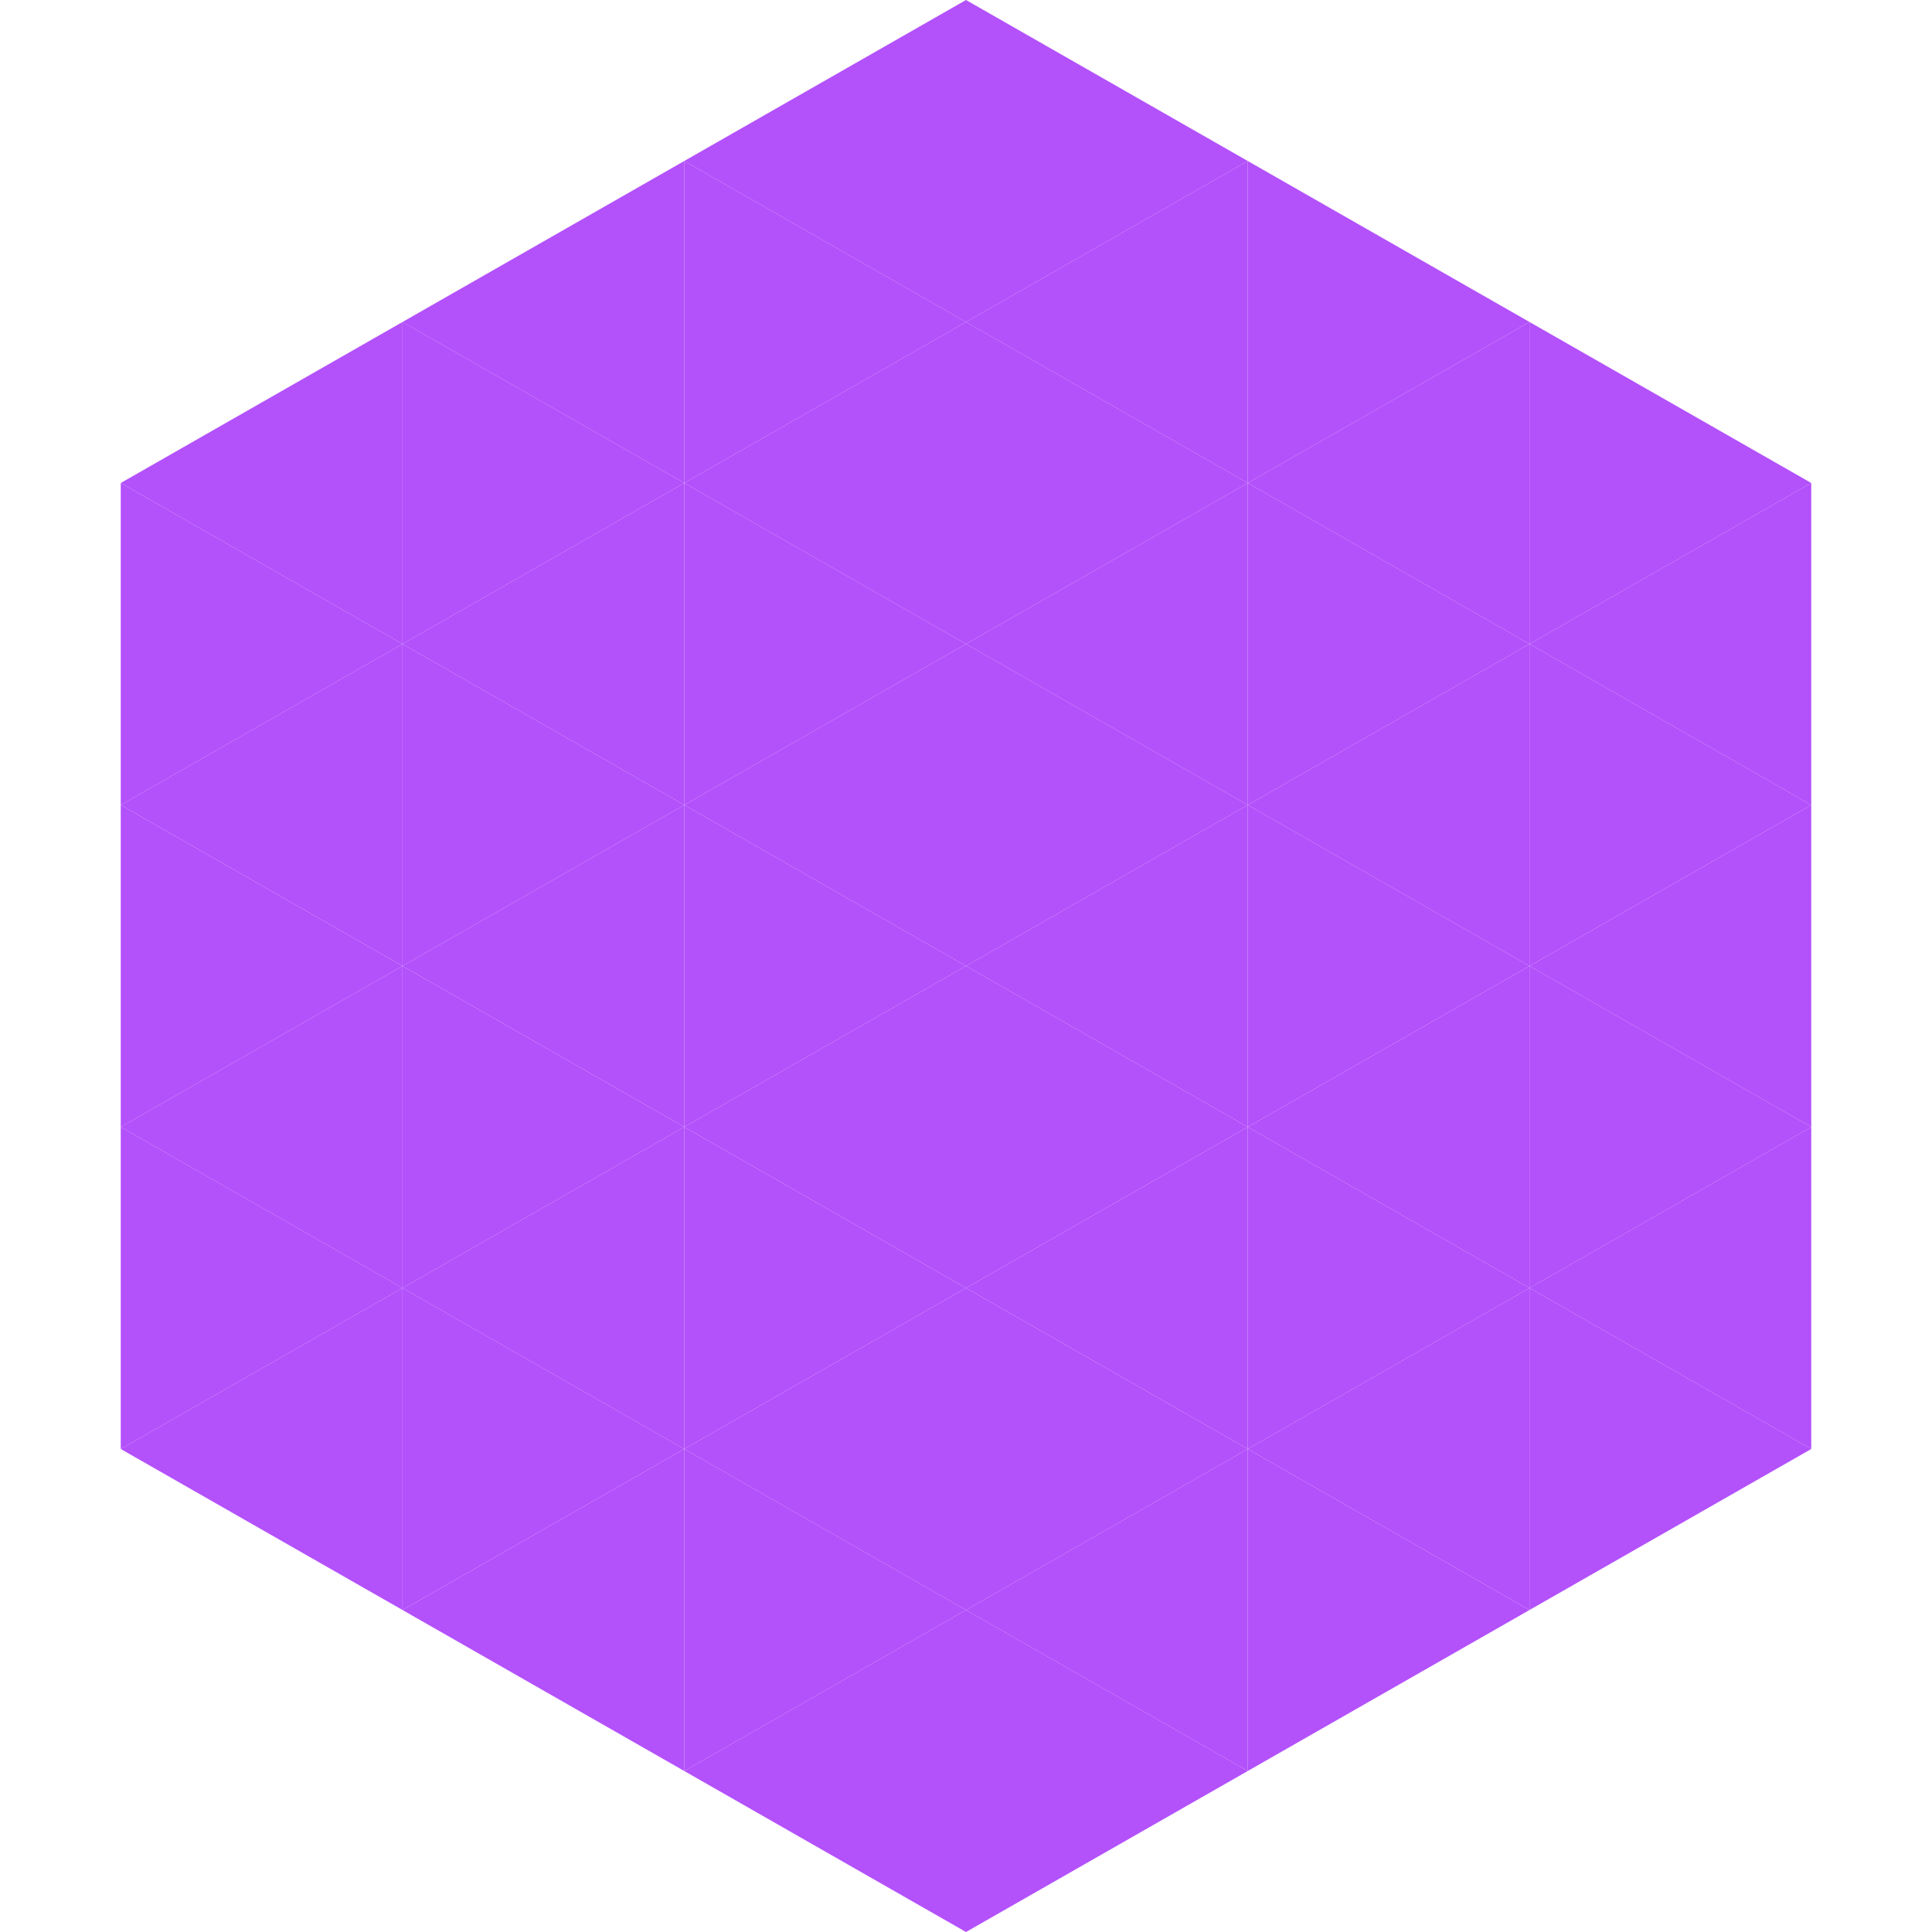
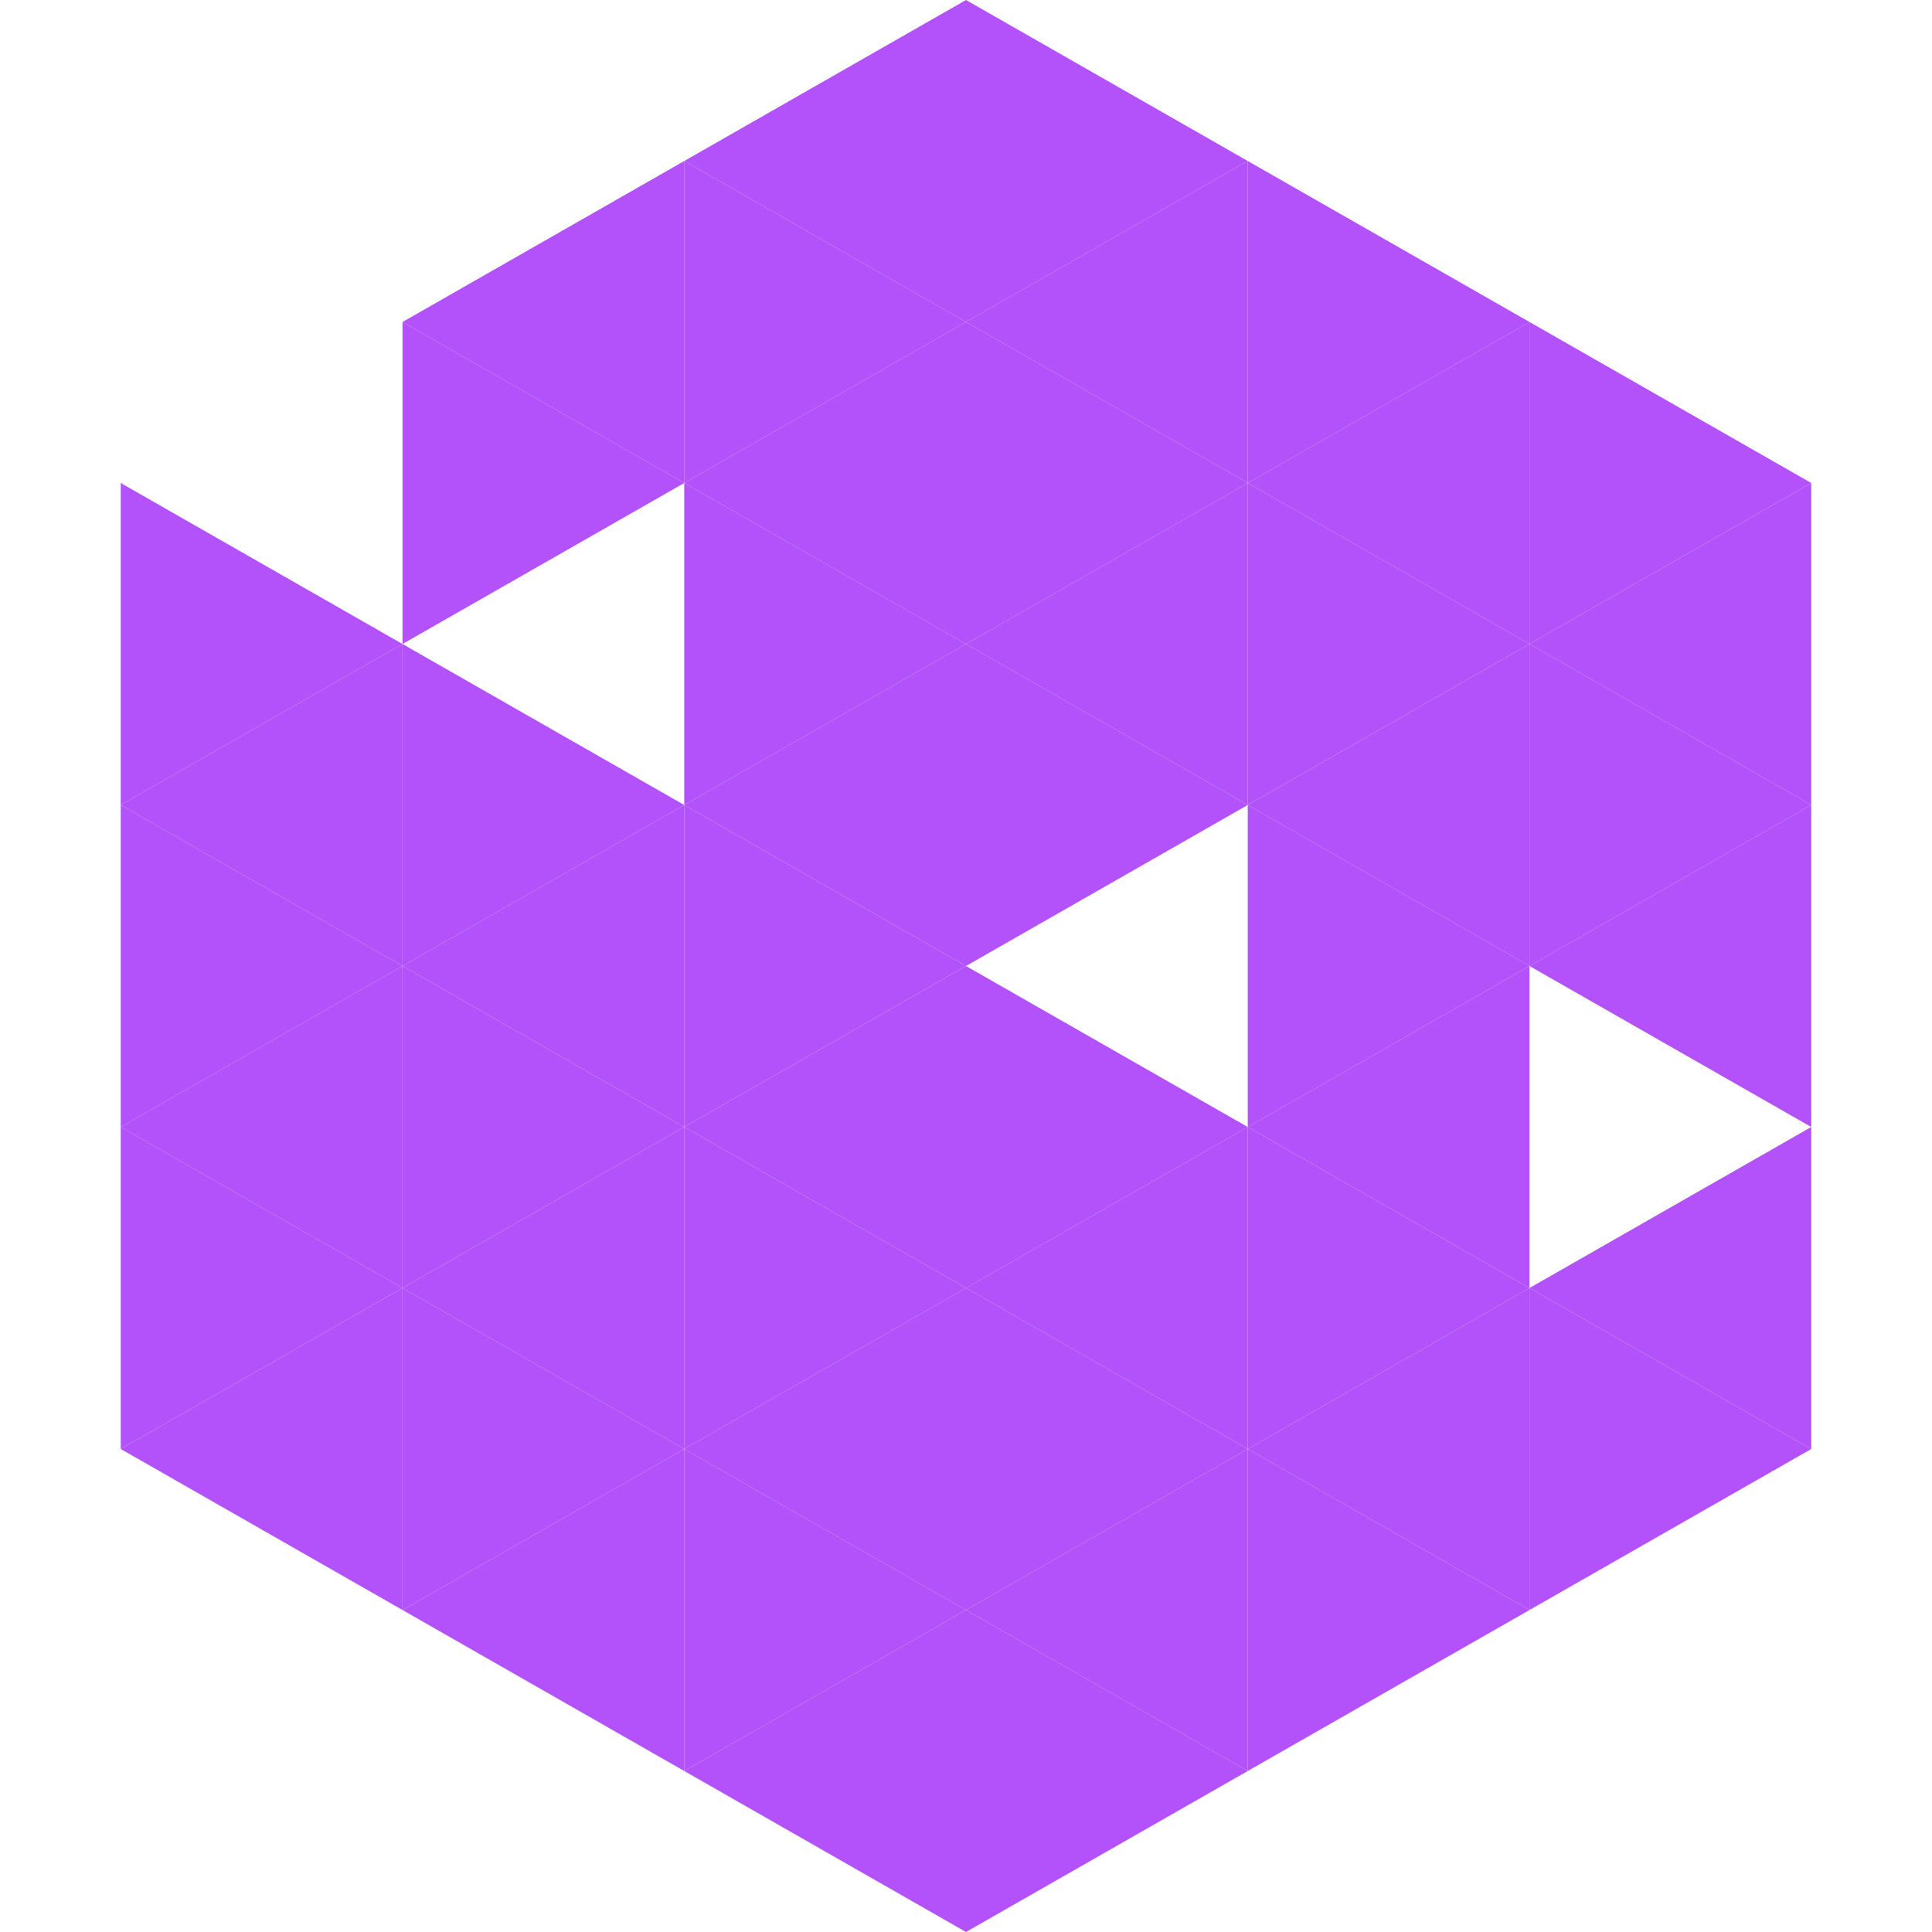
<svg xmlns="http://www.w3.org/2000/svg" width="240" height="240">
-   <polygon points="50,40 15,60 50,80" style="fill:rgb(179,81,251)" />
  <polygon points="190,40 225,60 190,80" style="fill:rgb(179,81,251)" />
  <polygon points="15,60 50,80 15,100" style="fill:rgb(179,81,251)" />
  <polygon points="225,60 190,80 225,100" style="fill:rgb(179,81,251)" />
  <polygon points="50,80 15,100 50,120" style="fill:rgb(179,81,251)" />
  <polygon points="190,80 225,100 190,120" style="fill:rgb(179,81,251)" />
  <polygon points="15,100 50,120 15,140" style="fill:rgb(179,81,251)" />
  <polygon points="225,100 190,120 225,140" style="fill:rgb(179,81,251)" />
  <polygon points="50,120 15,140 50,160" style="fill:rgb(179,81,251)" />
-   <polygon points="190,120 225,140 190,160" style="fill:rgb(179,81,251)" />
  <polygon points="15,140 50,160 15,180" style="fill:rgb(179,81,251)" />
  <polygon points="225,140 190,160 225,180" style="fill:rgb(179,81,251)" />
  <polygon points="50,160 15,180 50,200" style="fill:rgb(179,81,251)" />
  <polygon points="190,160 225,180 190,200" style="fill:rgb(179,81,251)" />
  <polygon points="15,180 50,200 15,220" style="fill:rgb(255,255,255); fill-opacity:0" />
  <polygon points="225,180 190,200 225,220" style="fill:rgb(255,255,255); fill-opacity:0" />
  <polygon points="50,0 85,20 50,40" style="fill:rgb(255,255,255); fill-opacity:0" />
  <polygon points="190,0 155,20 190,40" style="fill:rgb(255,255,255); fill-opacity:0" />
  <polygon points="85,20 50,40 85,60" style="fill:rgb(179,81,251)" />
  <polygon points="155,20 190,40 155,60" style="fill:rgb(179,81,251)" />
  <polygon points="50,40 85,60 50,80" style="fill:rgb(179,81,251)" />
  <polygon points="190,40 155,60 190,80" style="fill:rgb(179,81,251)" />
-   <polygon points="85,60 50,80 85,100" style="fill:rgb(179,81,251)" />
  <polygon points="155,60 190,80 155,100" style="fill:rgb(179,81,251)" />
  <polygon points="50,80 85,100 50,120" style="fill:rgb(179,81,251)" />
  <polygon points="190,80 155,100 190,120" style="fill:rgb(179,81,251)" />
  <polygon points="85,100 50,120 85,140" style="fill:rgb(179,81,251)" />
  <polygon points="155,100 190,120 155,140" style="fill:rgb(179,81,251)" />
  <polygon points="50,120 85,140 50,160" style="fill:rgb(179,81,251)" />
  <polygon points="190,120 155,140 190,160" style="fill:rgb(179,81,251)" />
  <polygon points="85,140 50,160 85,180" style="fill:rgb(179,81,251)" />
  <polygon points="155,140 190,160 155,180" style="fill:rgb(179,81,251)" />
  <polygon points="50,160 85,180 50,200" style="fill:rgb(179,81,251)" />
  <polygon points="190,160 155,180 190,200" style="fill:rgb(179,81,251)" />
  <polygon points="85,180 50,200 85,220" style="fill:rgb(179,81,251)" />
  <polygon points="155,180 190,200 155,220" style="fill:rgb(179,81,251)" />
  <polygon points="120,0 85,20 120,40" style="fill:rgb(179,81,251)" />
  <polygon points="120,0 155,20 120,40" style="fill:rgb(179,81,251)" />
  <polygon points="85,20 120,40 85,60" style="fill:rgb(179,81,251)" />
  <polygon points="155,20 120,40 155,60" style="fill:rgb(179,81,251)" />
  <polygon points="120,40 85,60 120,80" style="fill:rgb(179,81,251)" />
  <polygon points="120,40 155,60 120,80" style="fill:rgb(179,81,251)" />
  <polygon points="85,60 120,80 85,100" style="fill:rgb(179,81,251)" />
  <polygon points="155,60 120,80 155,100" style="fill:rgb(179,81,251)" />
  <polygon points="120,80 85,100 120,120" style="fill:rgb(179,81,251)" />
  <polygon points="120,80 155,100 120,120" style="fill:rgb(179,81,251)" />
  <polygon points="85,100 120,120 85,140" style="fill:rgb(179,81,251)" />
-   <polygon points="155,100 120,120 155,140" style="fill:rgb(179,81,251)" />
  <polygon points="120,120 85,140 120,160" style="fill:rgb(179,81,251)" />
  <polygon points="120,120 155,140 120,160" style="fill:rgb(179,81,251)" />
  <polygon points="85,140 120,160 85,180" style="fill:rgb(179,81,251)" />
  <polygon points="155,140 120,160 155,180" style="fill:rgb(179,81,251)" />
  <polygon points="120,160 85,180 120,200" style="fill:rgb(179,81,251)" />
  <polygon points="120,160 155,180 120,200" style="fill:rgb(179,81,251)" />
  <polygon points="85,180 120,200 85,220" style="fill:rgb(179,81,251)" />
  <polygon points="155,180 120,200 155,220" style="fill:rgb(179,81,251)" />
  <polygon points="120,200 85,220 120,240" style="fill:rgb(179,81,251)" />
  <polygon points="120,200 155,220 120,240" style="fill:rgb(179,81,251)" />
  <polygon points="85,220 120,240 85,260" style="fill:rgb(255,255,255); fill-opacity:0" />
-   <polygon points="155,220 120,240 155,260" style="fill:rgb(255,255,255); fill-opacity:0" />
</svg>